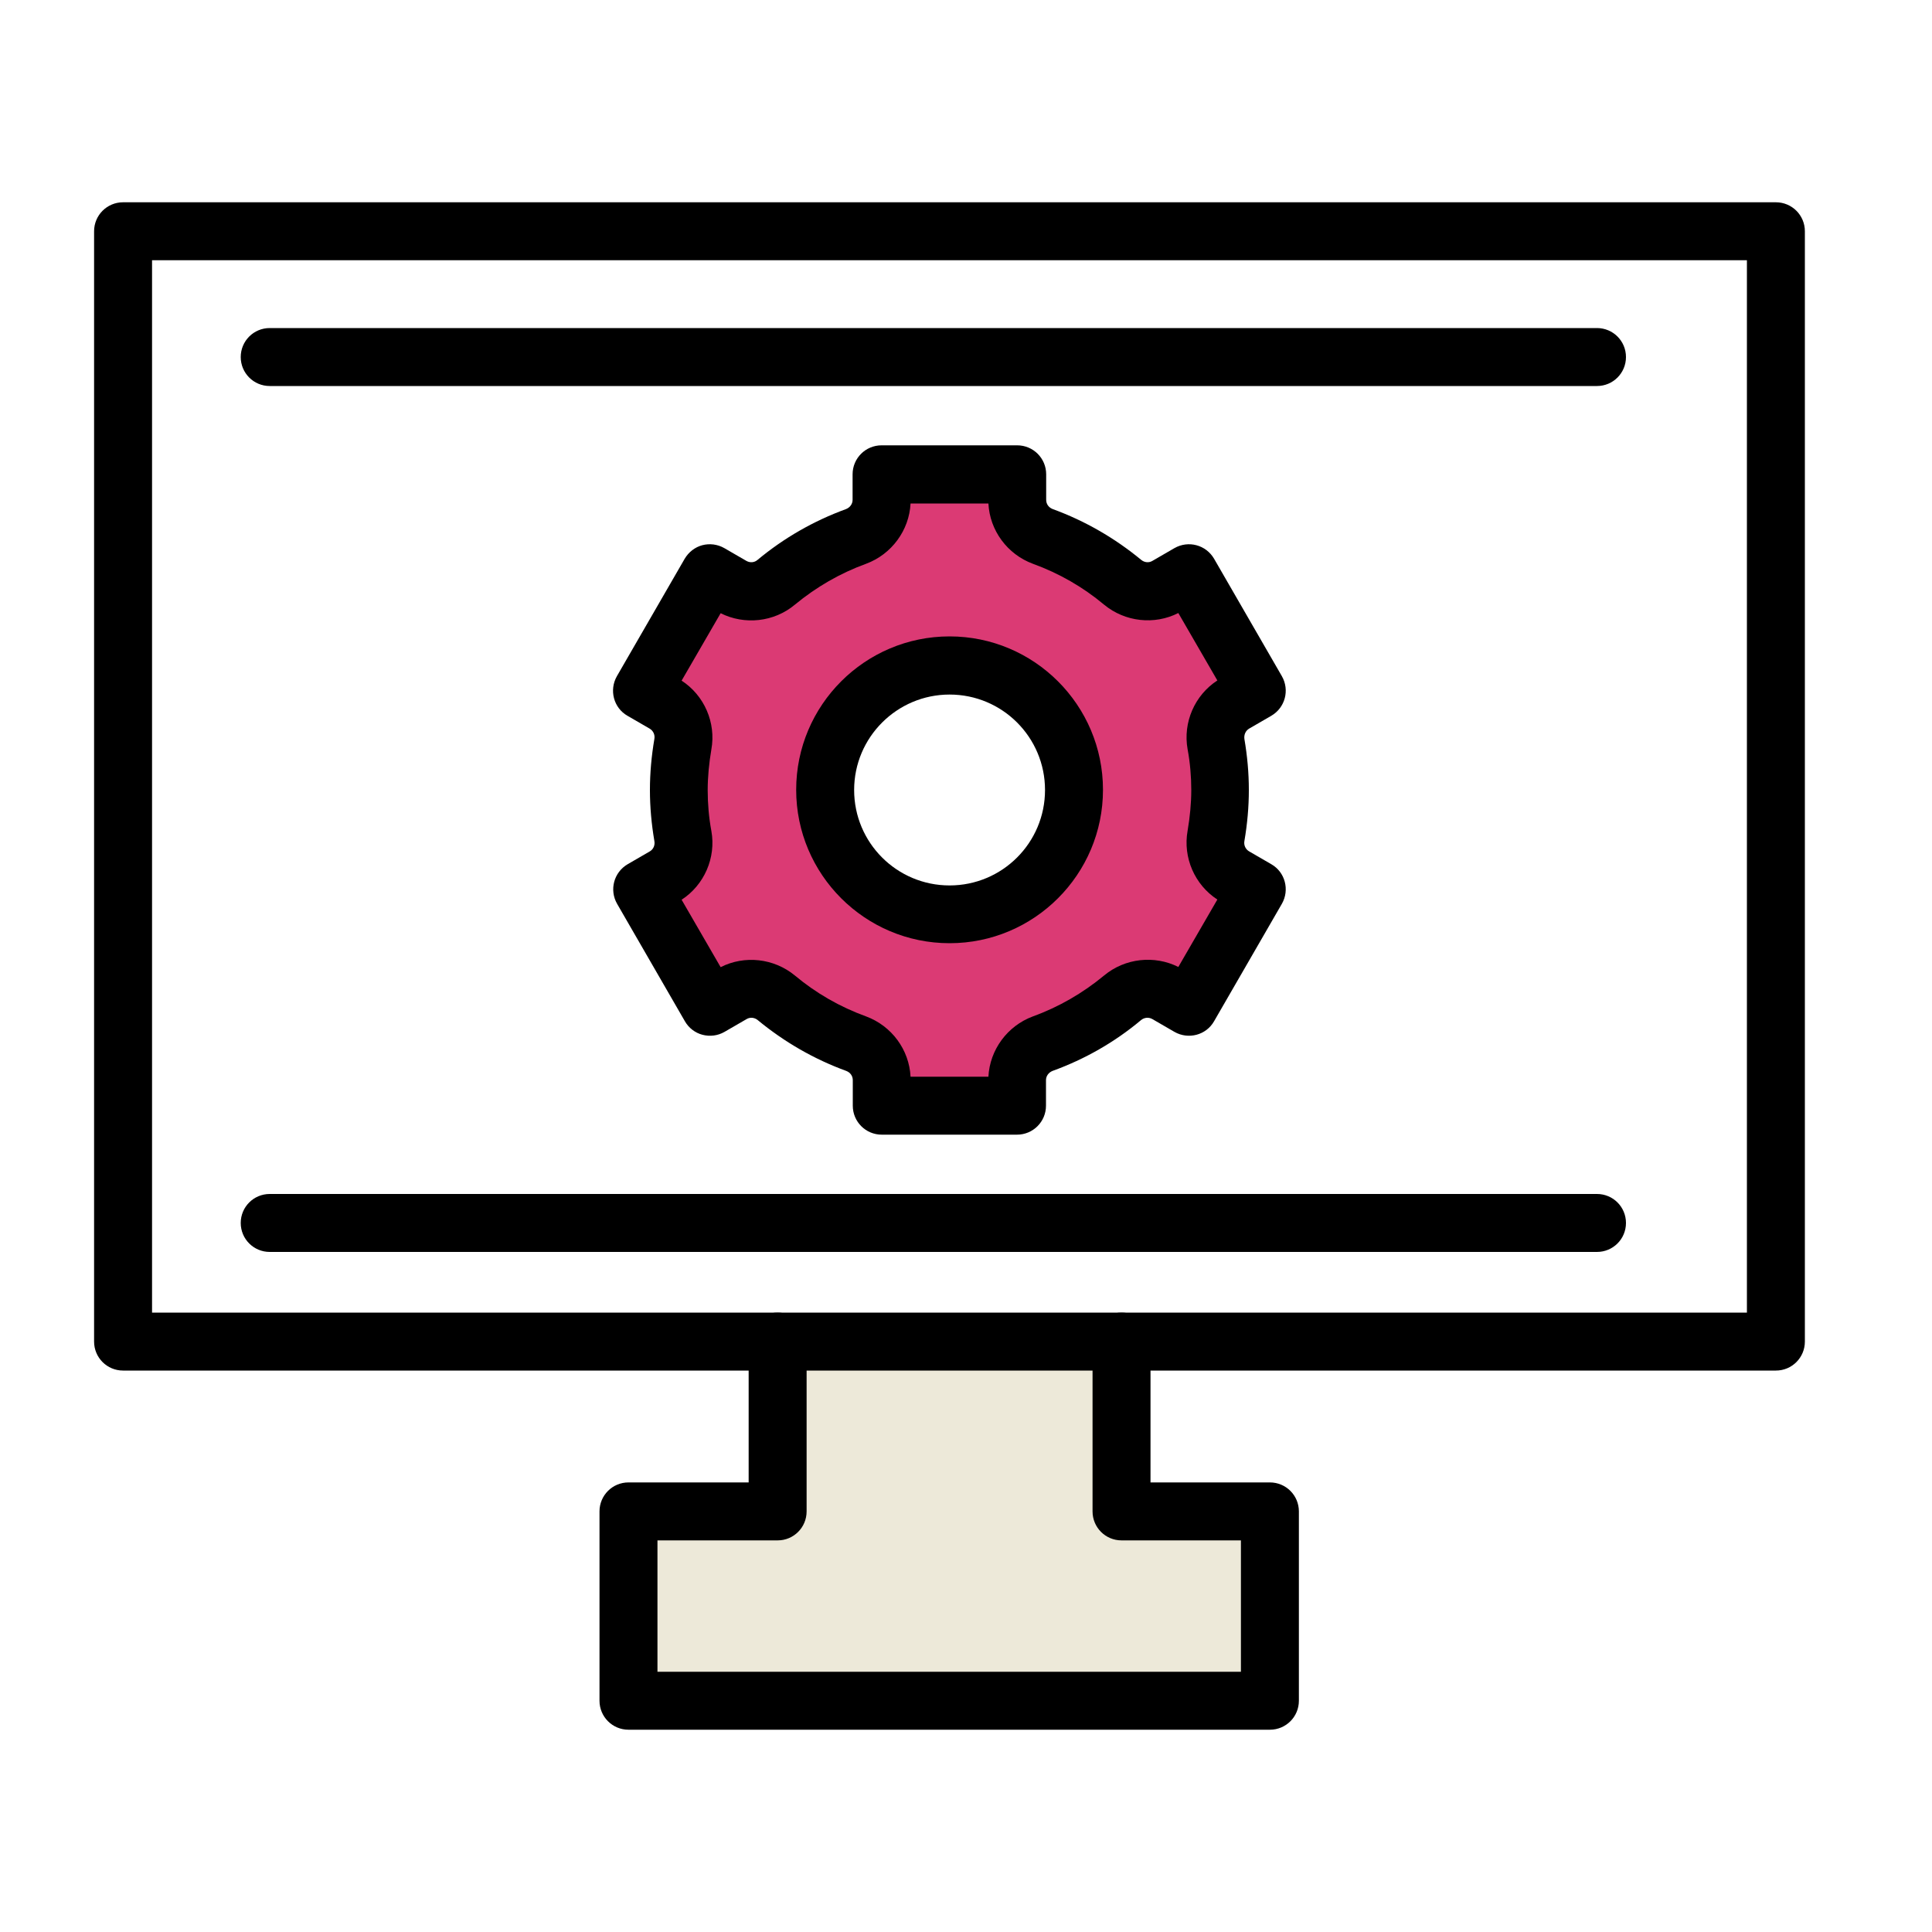
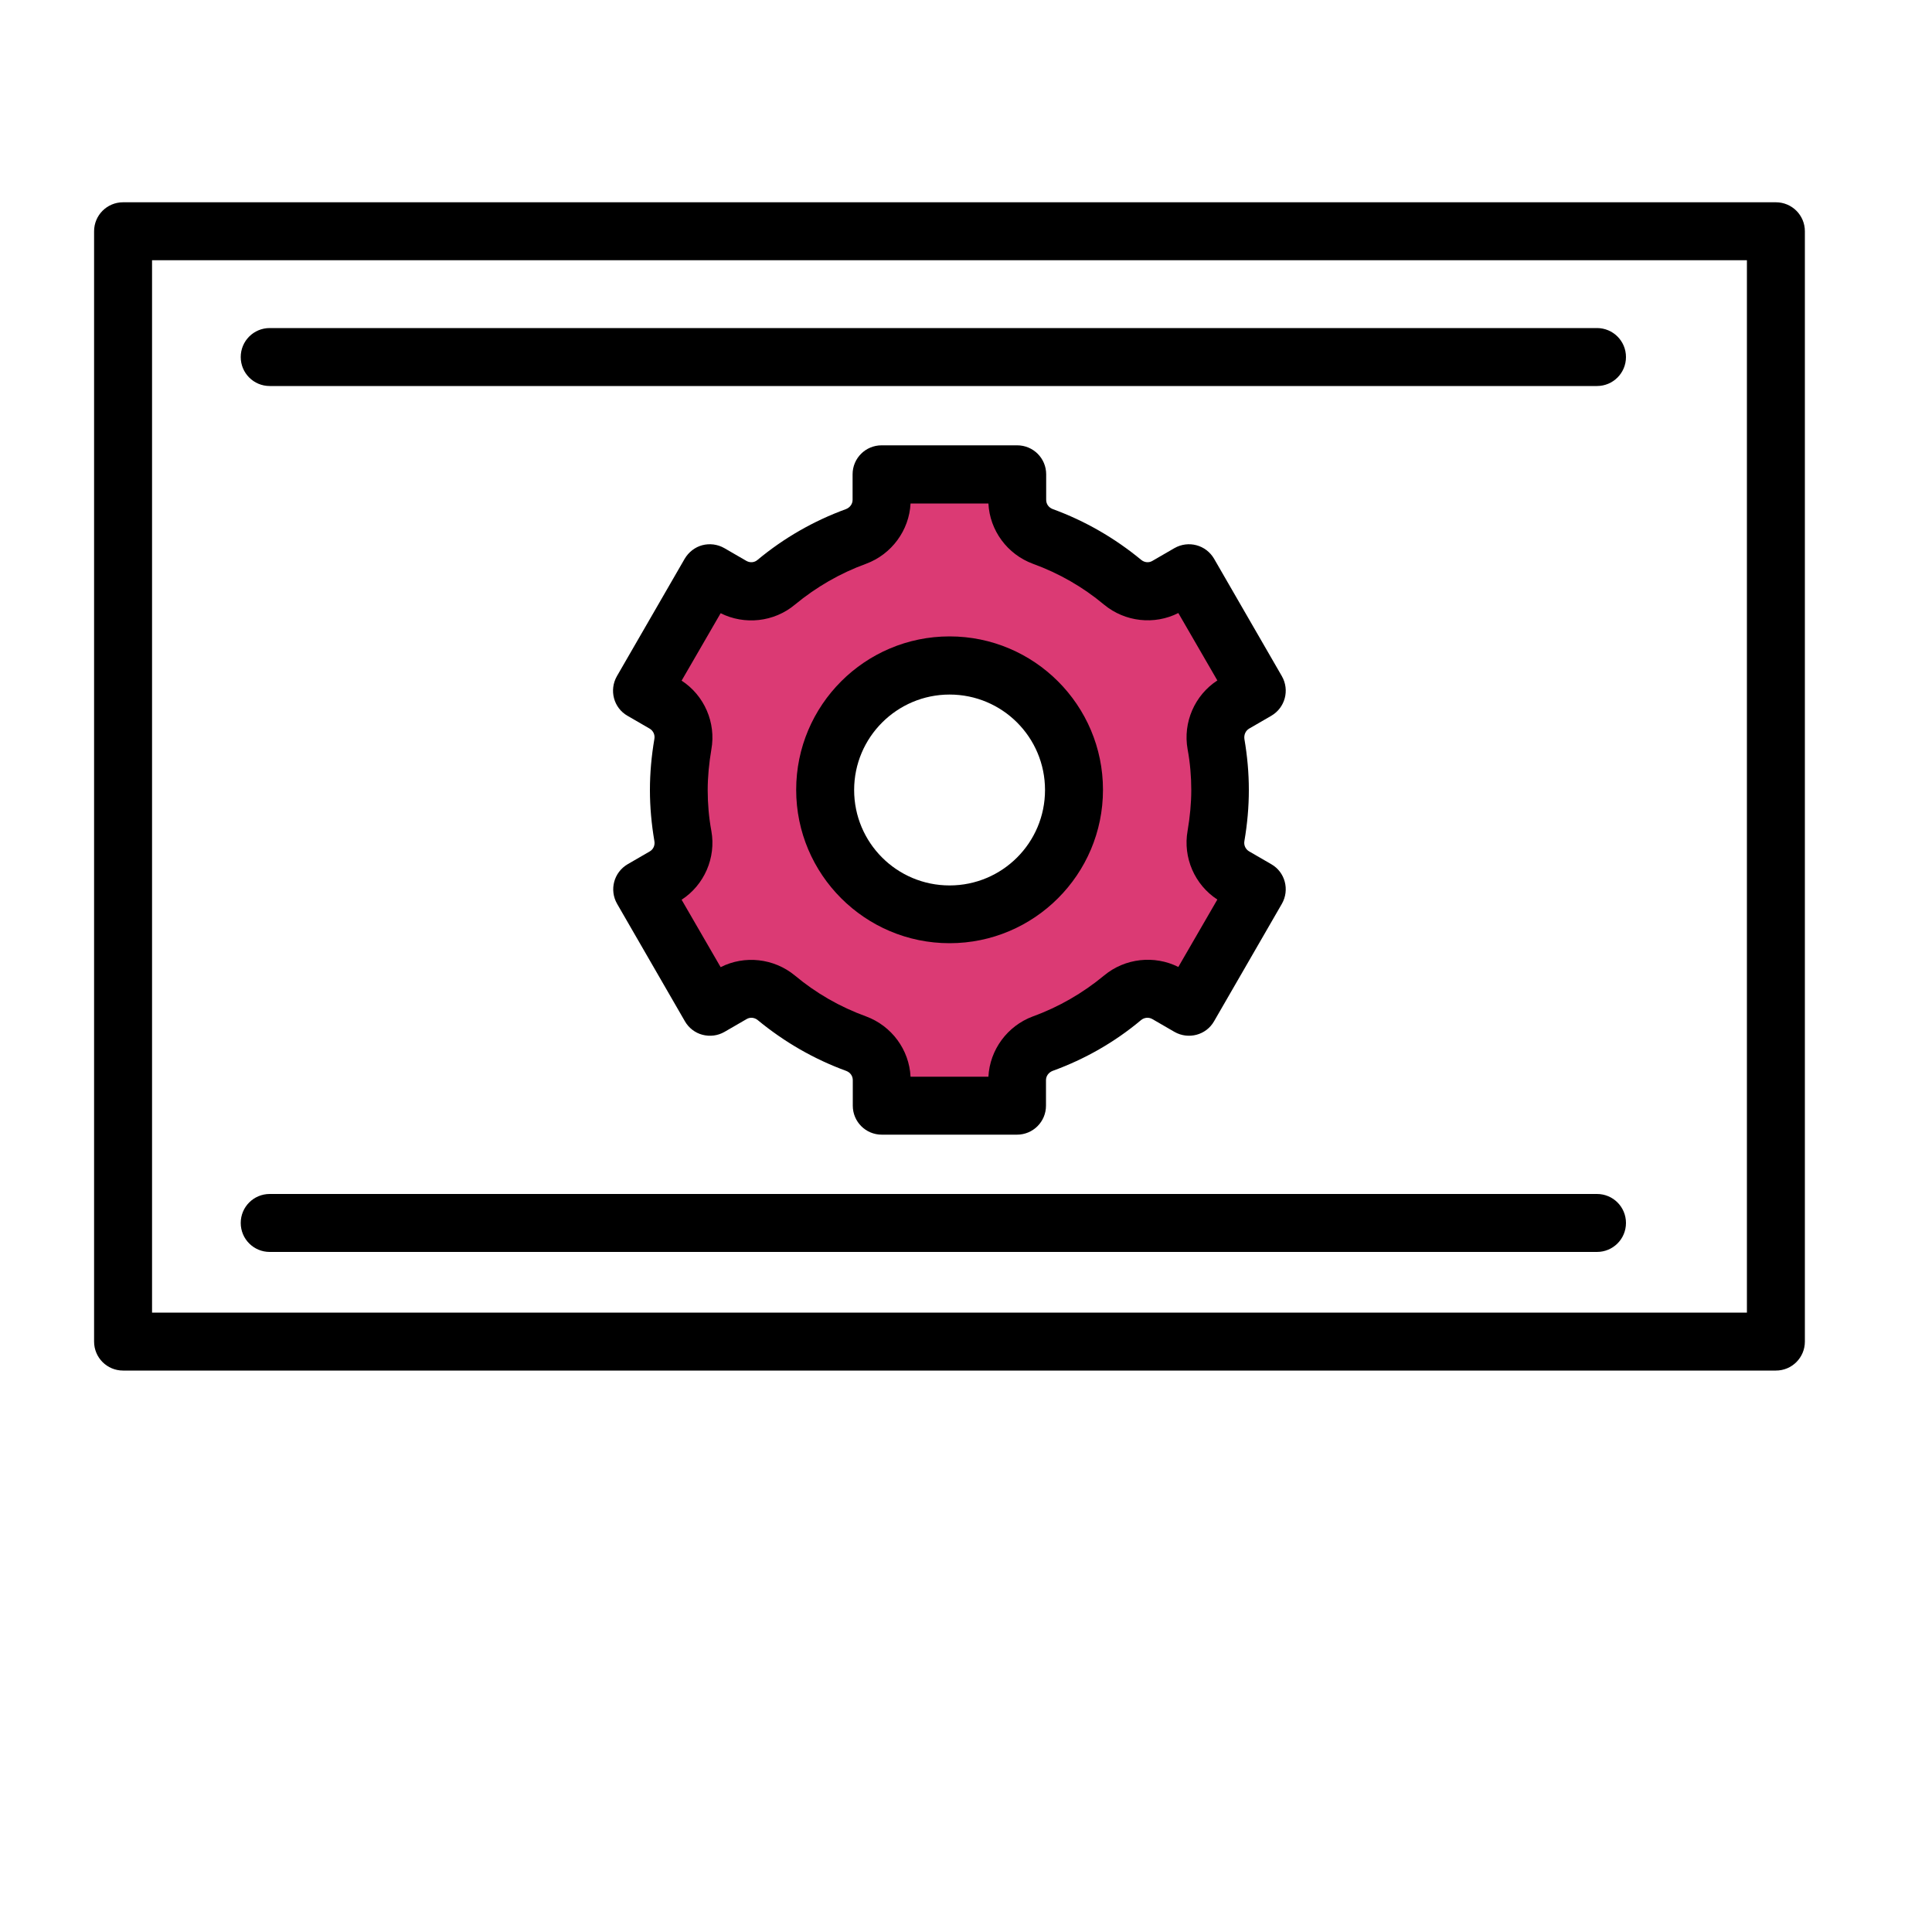
<svg xmlns="http://www.w3.org/2000/svg" fill="none" height="100" viewBox="0 0 100 100" width="100">
-   <path d="m58.06 69.44v8.79h7.69v9.8h-33.2v-9.8h7.72v-8.79z" fill="#ede9d9" />
  <path d="m62.94 43.26c.14-.77.21-1.56.21-2.37s-.07-1.6-.21-2.37c-.15-.84.24-1.67.97-2.1l1.14-.66-3.51-6.08-1.14.66c-.73.42-1.65.34-2.29-.2-1.22-1.01-2.61-1.82-4.13-2.38-.79-.29-1.32-1.04-1.32-1.89v-1.32h-7.02v1.32c0 .84-.53 1.6-1.32 1.89-1.52.56-2.91 1.36-4.13 2.38-.65.54-1.56.62-2.29.2l-1.14-.66-3.51 6.08 1.14.66c.74.42 1.12 1.26.97 2.1-.14.77-.21 1.56-.21 2.37s.07 1.6.21 2.37c.15.84-.24 1.67-.97 2.1l-1.14.66 3.51 6.08 1.14-.66c.73-.42 1.65-.34 2.29.2 1.22 1.01 2.61 1.82 4.13 2.38.79.29 1.32 1.04 1.32 1.89v1.32h7.02v-1.32c0-.84.53-1.6 1.32-1.89 1.52-.56 2.91-1.36 4.13-2.38.65-.54 1.56-.62 2.29-.2l1.14.66 3.51-6.08-1.14-.66c-.74-.42-1.12-1.26-.97-2.1zm-13.8 4.06c-3.55 0-6.44-2.88-6.44-6.44s2.88-6.44 6.44-6.44 6.44 2.88 6.44 6.44-2.88 6.44-6.44 6.44z" fill="#db3a74" />
  <g fill="#000">
    <path d="m91.92 70.94h-85.55c-.83 0-1.5-.67-1.5-1.5v-57.47c0-.83.67-1.5 1.5-1.5h85.55c.83 0 1.5.67 1.5 1.5v57.47c0 .83-.67 1.5-1.5 1.5zm-84.05-3h82.55v-54.47h-82.55z" />
-     <path d="m65.73 89.53h-33.2c-.83 0-1.5-.67-1.5-1.5v-9.8c0-.83.67-1.5 1.5-1.5h6.22v-7.29c0-.83.67-1.5 1.5-1.5s1.5.67 1.5 1.5v8.79c0 .83-.67 1.5-1.5 1.5h-6.22v6.8h30.2v-6.8h-6.18c-.83 0-1.5-.67-1.5-1.5v-8.79c0-.83.67-1.5 1.5-1.5s1.5.67 1.5 1.5v7.29h6.18c.83 0 1.5.67 1.5 1.5v9.8c0 .83-.67 1.5-1.5 1.5z" />
    <path d="m82.66 19.98h-68.7c-.83 0-1.5-.67-1.5-1.5s.67-1.5 1.5-1.5h68.7c.83 0 1.5.67 1.5 1.5s-.67 1.5-1.5 1.5z" />
    <path d="m82.66 64.8h-68.7c-.83 0-1.5-.67-1.5-1.5s.67-1.5 1.5-1.5h68.7c.83 0 1.5.67 1.5 1.5s-.67 1.5-1.5 1.5z" />
    <path d="m52.66 58.73h-7.02c-.83 0-1.5-.67-1.5-1.5v-1.32c0-.22-.13-.4-.34-.48-1.67-.61-3.21-1.5-4.58-2.63-.17-.14-.4-.16-.58-.05l-1.14.66c-.35.2-.75.25-1.14.15-.38-.1-.71-.35-.91-.7l-3.51-6.08c-.41-.72-.17-1.63.55-2.05l1.14-.66c.19-.11.28-.32.24-.54-.15-.88-.23-1.76-.23-2.64s.08-1.76.23-2.64c.04-.22-.06-.43-.25-.54l-1.14-.66c-.72-.41-.96-1.33-.55-2.05l3.51-6.08c.2-.34.53-.6.91-.7s.79-.05 1.14.15l1.14.66c.19.11.42.09.58-.05 1.37-1.14 2.91-2.02 4.58-2.63.2-.08.34-.26.34-.48v-1.32c0-.83.67-1.5 1.5-1.5h7.02c.83 0 1.5.67 1.5 1.5v1.32c0 .22.13.4.34.48 1.67.61 3.21 1.5 4.58 2.63.17.14.4.16.58.05l1.14-.66c.72-.41 1.63-.17 2.05.55l3.51 6.08c.41.72.17 1.63-.55 2.05l-1.14.66c-.19.11-.28.32-.25.54.15.88.23 1.76.23 2.64s-.08 1.76-.23 2.64c-.04.22.06.43.25.54l1.14.66c.72.41.96 1.33.55 2.05l-3.51 6.08c-.41.72-1.33.96-2.05.55l-1.14-.66c-.19-.11-.42-.09-.59.05-1.36 1.14-2.9 2.02-4.58 2.63-.2.08-.34.26-.34.48v1.32c0 .83-.67 1.5-1.5 1.5zm-5.53-3h4.03c.07-1.39.98-2.63 2.3-3.12 1.35-.49 2.59-1.21 3.69-2.12 1.08-.9 2.61-1.06 3.84-.44l2.02-3.49c-1.17-.76-1.79-2.17-1.54-3.56.12-.71.19-1.42.19-2.11s-.06-1.41-.19-2.11c-.25-1.39.37-2.8 1.54-3.56l-2.02-3.49c-1.24.63-2.76.46-3.84-.43-1.1-.92-2.34-1.63-3.69-2.12-1.32-.49-2.23-1.72-2.3-3.12h-4.03c-.07 1.39-.98 2.63-2.3 3.12-1.35.49-2.59 1.21-3.69 2.12-1.08.9-2.6 1.06-3.84.44l-2.02 3.49c1.17.76 1.79 2.17 1.54 3.56-.12.71-.19 1.42-.19 2.11s.06 1.41.19 2.11c.25 1.39-.37 2.8-1.54 3.56l2.02 3.49c1.24-.63 2.76-.46 3.84.43 1.1.92 2.34 1.63 3.69 2.12 1.32.49 2.23 1.72 2.3 3.12z" />
    <path d="m49.15 48.82c-4.38 0-7.94-3.56-7.94-7.94s3.56-7.94 7.94-7.94 7.94 3.56 7.94 7.94-3.56 7.94-7.94 7.94zm0-12.87c-2.72 0-4.94 2.21-4.94 4.94s2.21 4.94 4.94 4.94 4.94-2.21 4.94-4.94-2.21-4.94-4.94-4.94z" />
  </g>
</svg>